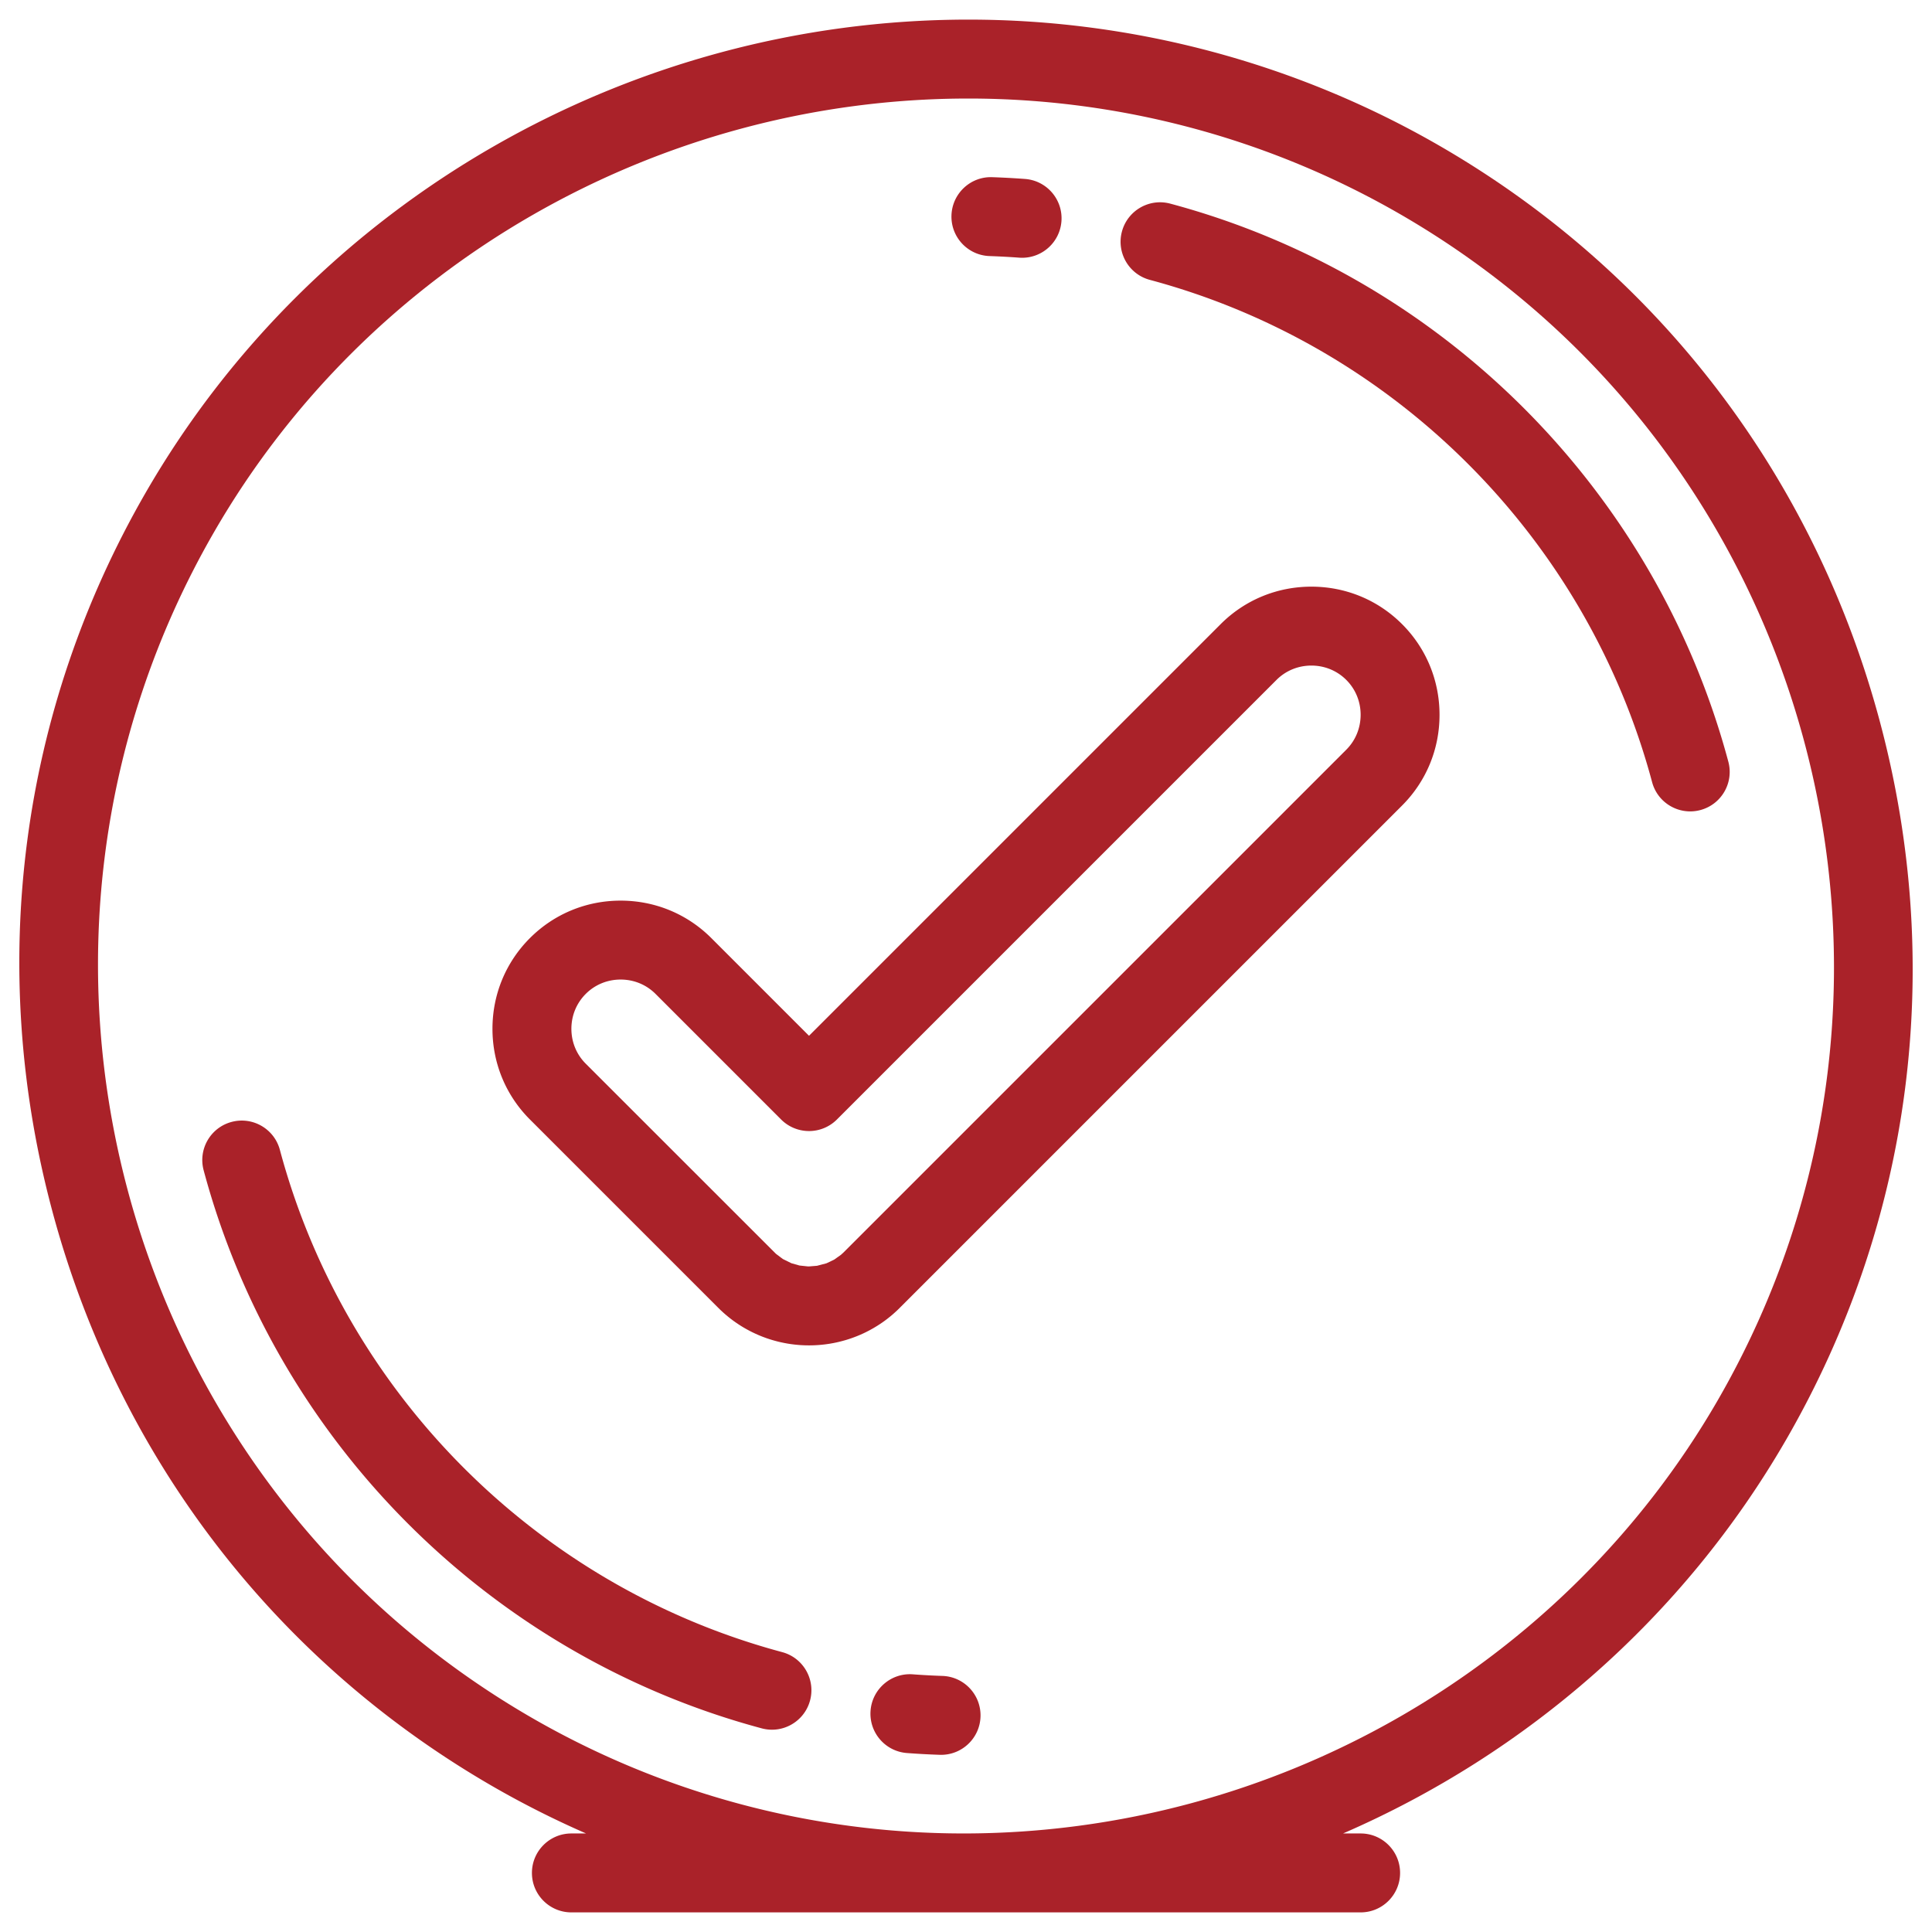
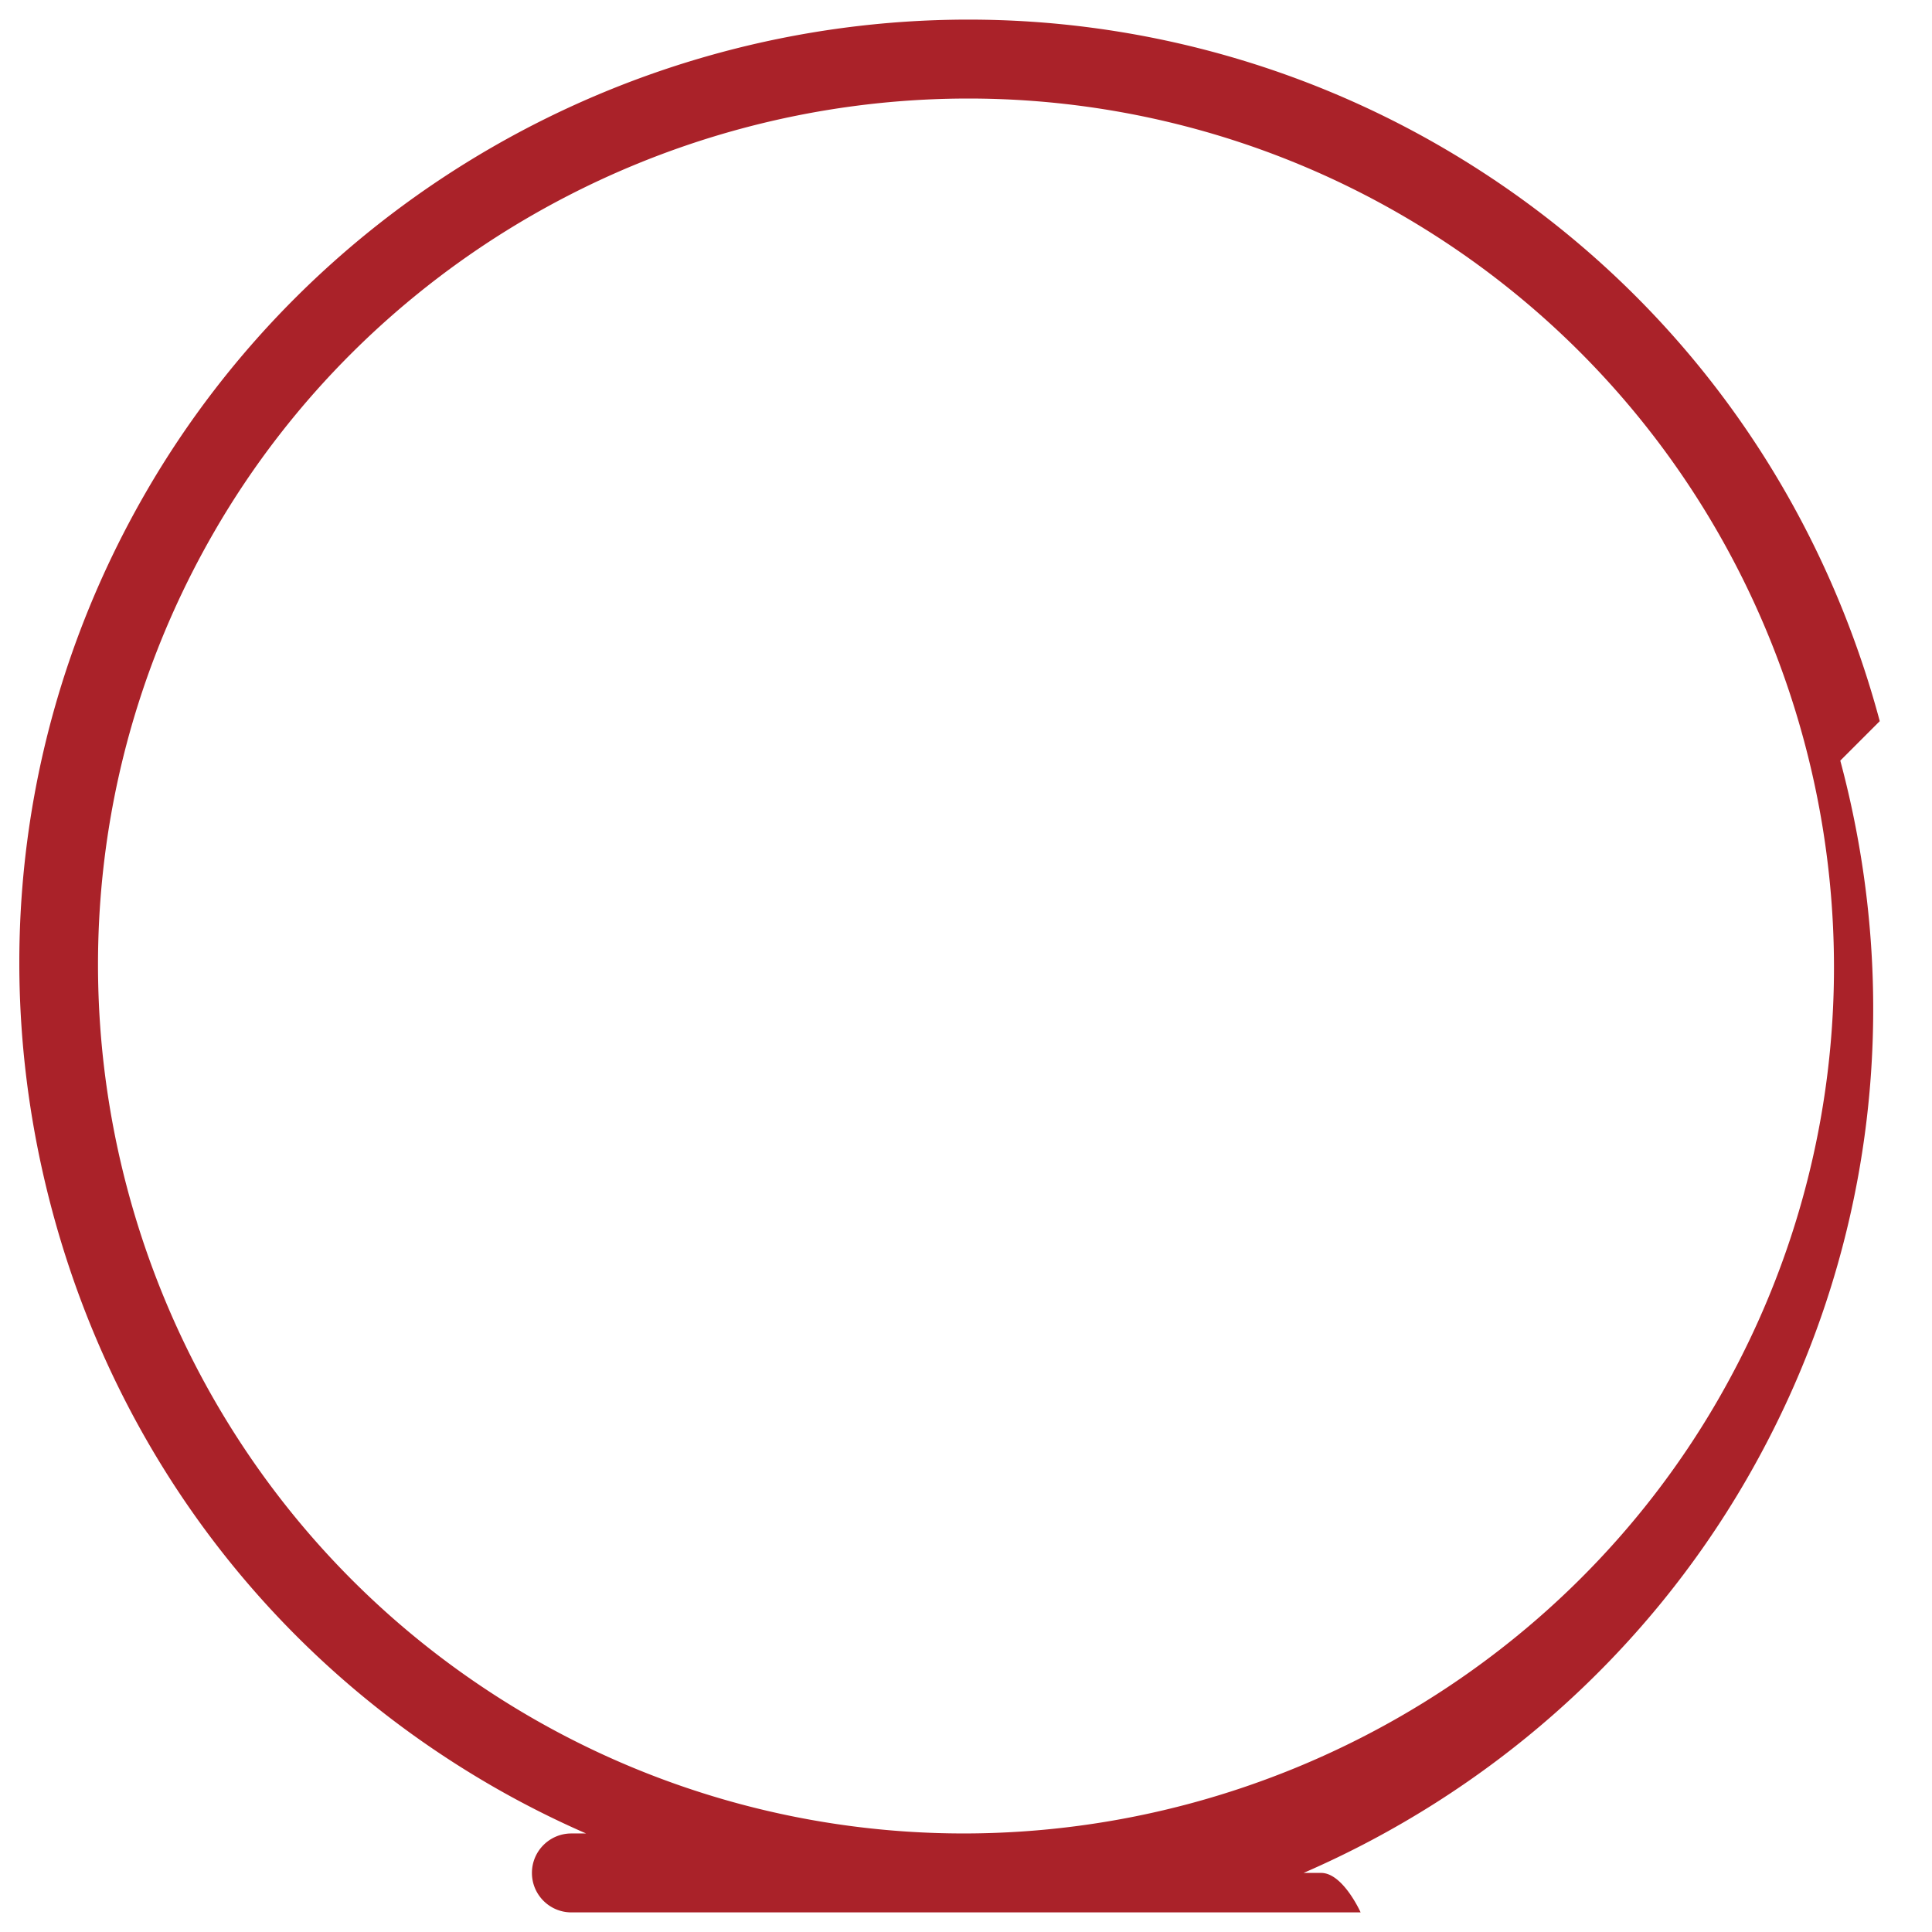
<svg xmlns="http://www.w3.org/2000/svg" version="1.1" width="512" height="512" x="0" y="0" viewBox="0 0 512 512" style="enable-background:new 0 0 512 512" xml:space="preserve" class="">
  <g transform="matrix(0.98,0,0,0.98,5.12,5.12)">
-     <path d="M503.096 189.79c-17.754-66.262-60.031-121.519-119.042-155.589C345.39 11.877 301.351.078 256.703.078c-91.708 0-176.966 48.996-222.501 127.866-34.068 59.009-43.053 128-25.297 194.264 17.755 66.265 60.03 121.52 119.041 155.591 8.211 4.739 16.664 9 25.315 12.779h-3.97c-5.894 0-10.671 4.779-10.671 10.671 0 5.894 4.778 10.671 10.671 10.671h105.883l.126.002.125-.002h107.289c5.893 0 10.671-4.778 10.671-10.671s-4.779-10.671-10.671-10.671h-4.756c49.665-21.555 92.117-58.5 119.842-106.521 34.067-59.012 43.052-128.003 25.296-194.267zm-43.781 183.594C417.6 445.636 339.482 490.533 255.424 490.576h-.251a233.65 233.65 0 0 1-116.556-31.262C26.508 394.587-12.04 250.722 52.686 138.614 94.421 66.327 172.596 21.42 256.704 21.42a233.67 233.67 0 0 1 116.68 31.264c112.106 64.726 150.654 208.591 85.931 320.7z" fill="#aa2229" opacity="1" data-original="#000000" class="" />
-     <path d="M206.287 441.539C140.212 423.831 88.166 371.787 70.46 305.715c-1.525-5.694-7.38-9.075-13.069-7.547-5.693 1.526-9.072 7.378-7.546 13.07 19.673 73.415 77.5 131.242 150.918 150.916.924.248 1.854.367 2.768.367 4.711 0 9.024-3.145 10.301-7.914 1.526-5.692-1.853-11.543-7.545-13.068zM311.237 49.843c-5.691-1.524-11.543 1.855-13.069 7.547-1.526 5.692 1.853 11.542 7.546 13.068 66.076 17.708 118.121 69.751 135.823 135.823 1.277 4.767 5.589 7.912 10.301 7.912.915 0 1.844-.118 2.768-.367 5.693-1.526 9.072-7.376 7.546-13.068-19.669-73.414-77.496-131.242-150.915-150.915zM249.62 447.977c-2.665-.09-5.354-.236-7.99-.433-5.854-.448-11 3.966-11.44 9.844-.441 5.876 3.965 10.999 9.843 11.439 2.927.221 5.911.381 8.868.481.122.004.244.006.366.006 5.727 0 10.465-4.544 10.658-10.311.2-5.891-4.415-10.828-10.305-11.026zM262.373 64.02c2.657.092 5.352.238 8.005.433.269.021.536.029.801.029 5.534 0 10.214-4.273 10.631-9.882.436-5.878-3.975-10.995-9.852-11.432a224.083 224.083 0 0 0-8.857-.479c-5.882-.219-10.828 4.413-11.029 10.302-.201 5.892 4.412 10.83 10.301 11.029zM349.398 153.418c-9.284 0-17.994 3.597-24.527 10.131L213.548 274.871l-26.417-26.42c-6.532-6.532-15.242-10.129-24.525-10.129-9.284 0-17.995 3.599-24.526 10.131-6.534 6.534-10.133 15.244-10.133 24.527 0 9.283 3.598 17.993 10.132 24.527l51.017 51.016.441.433c.076.075.155.148.234.221l.449.415c.065.063.133.123.201.181l.46.404c.063.054.125.109.189.16l.467.392.186.153.473.378c.083.067.168.131.252.196l.482.363c.077.059.156.114.235.171l.489.348.202.14.495.334c.07.048.141.094.211.14l.504.323.229.144.509.308c.085.052.172.102.258.153l.514.291c.068.039.135.077.204.114l.519.28.224.118.525.267c.085.044.171.085.257.127l.531.252c.077.037.156.073.235.109l.534.24c.081.035.163.07.245.107l.542.225.212.088.542.212c.088.033.175.067.263.098l.552.201c.089.031.177.063.266.092l.55.184.235.075.556.171c.087.027.175.052.264.077l.559.157c.059.017.118.033.178.048l.559.146c.112.029.225.057.337.083l.567.127c.062.015.123.027.185.039l.567.118c.104.021.206.042.309.059l.313.057c.172.035.345.065.521.092l.571.088c.065.009.129.019.194.027l.573.075c.095.013.19.025.285.035l.573.061c.064.006.129.013.195.017l.575.05c.11.011.219.019.329.025l.577.031c.076.004.153.009.228.011l.575.021c.071.002.143.004.213.004l.577.009c.051.002.104.002.155.002.051 0 .104 0 .154-.002l.577-.009c.07 0 .142-.002.212-.004l.576-.021c.09-.002.178-.006.268-.013l.577-.033.255-.019.573-.048.225-.021.575-.061c.095-.011.19-.021.284-.033l.575-.077c.068-.008.137-.019.205-.029l.569-.085c.175-.027.349-.059.521-.094l.312-.054c.099-.019.2-.037.298-.059l.568-.116c.078-.017.155-.033.233-.052l.565-.129c.082-.019.163-.039.244-.061l.562-.144c.077-.019.155-.039.233-.063l.558-.156c.091-.025.179-.05.269-.077l.555-.173c.079-.022.157-.048.237-.075l.552-.184c.086-.029.174-.061.26-.092l.552-.201.217-.081.543-.21c.099-.039.2-.079.297-.121l.54-.227.149-.064.537-.238c.105-.046.206-.092.308-.142l.528-.252c.074-.035.147-.073.22-.109l.527-.269c.08-.039.16-.081.24-.125l.519-.28a8.15 8.15 0 0 0 .204-.114l.514-.291c.09-.052.178-.105.266-.158l.509-.308.239-.148.502-.323.176-.116.497-.334c.074-.05.147-.102.22-.153l.489-.348c.082-.059.162-.116.243-.177l.481-.363c.082-.063.163-.125.243-.19l.473-.378.154-.125.467-.387c.134-.112.267-.227.396-.346l.292-.258a5.76 5.76 0 0 0 .164-.148l.452-.415c.081-.075.162-.15.242-.229l.44-.429c.083-.079.164-.162.244-.245l135.701-135.699c6.531-6.532 10.128-15.242 10.127-24.525 0-9.285-3.598-17.995-10.13-24.525-6.529-6.54-15.239-10.137-24.523-10.137zm9.438 44.092L222.923 333.421l-.757.692-1.815 1.29-2.064.984-2.573.68-2.166.173-.317-.004-2.261-.242-2.177-.615-2.316-1.14-1.879-1.417-51.427-51.406c-2.503-2.503-3.882-5.852-3.882-9.436 0-3.582 1.379-6.932 3.883-9.436 2.501-2.503 5.851-3.881 9.435-3.881 3.582 0 6.933 1.378 9.435 3.879l33.961 33.965a10.674 10.674 0 0 0 7.546 3.127c2.83 0 5.544-1.126 7.546-3.127l118.869-118.869c2.502-2.501 5.852-3.879 9.436-3.879 3.581 0 6.932 1.378 9.437 3.881 2.501 2.501 3.879 5.85 3.879 9.433-.004 3.585-1.38 6.936-3.88 9.437z" fill="#aa2229" opacity="1" data-original="#000000" class="" />
+     <path d="M503.096 189.79c-17.754-66.262-60.031-121.519-119.042-155.589C345.39 11.877 301.351.078 256.703.078c-91.708 0-176.966 48.996-222.501 127.866-34.068 59.009-43.053 128-25.297 194.264 17.755 66.265 60.03 121.52 119.041 155.591 8.211 4.739 16.664 9 25.315 12.779h-3.97c-5.894 0-10.671 4.779-10.671 10.671 0 5.894 4.778 10.671 10.671 10.671h105.883l.126.002.125-.002h107.289s-4.779-10.671-10.671-10.671h-4.756c49.665-21.555 92.117-58.5 119.842-106.521 34.067-59.012 43.052-128.003 25.296-194.267zm-43.781 183.594C417.6 445.636 339.482 490.533 255.424 490.576h-.251a233.65 233.65 0 0 1-116.556-31.262C26.508 394.587-12.04 250.722 52.686 138.614 94.421 66.327 172.596 21.42 256.704 21.42a233.67 233.67 0 0 1 116.68 31.264c112.106 64.726 150.654 208.591 85.931 320.7z" fill="#aa2229" opacity="1" data-original="#000000" class="" />
  </g>
</svg>